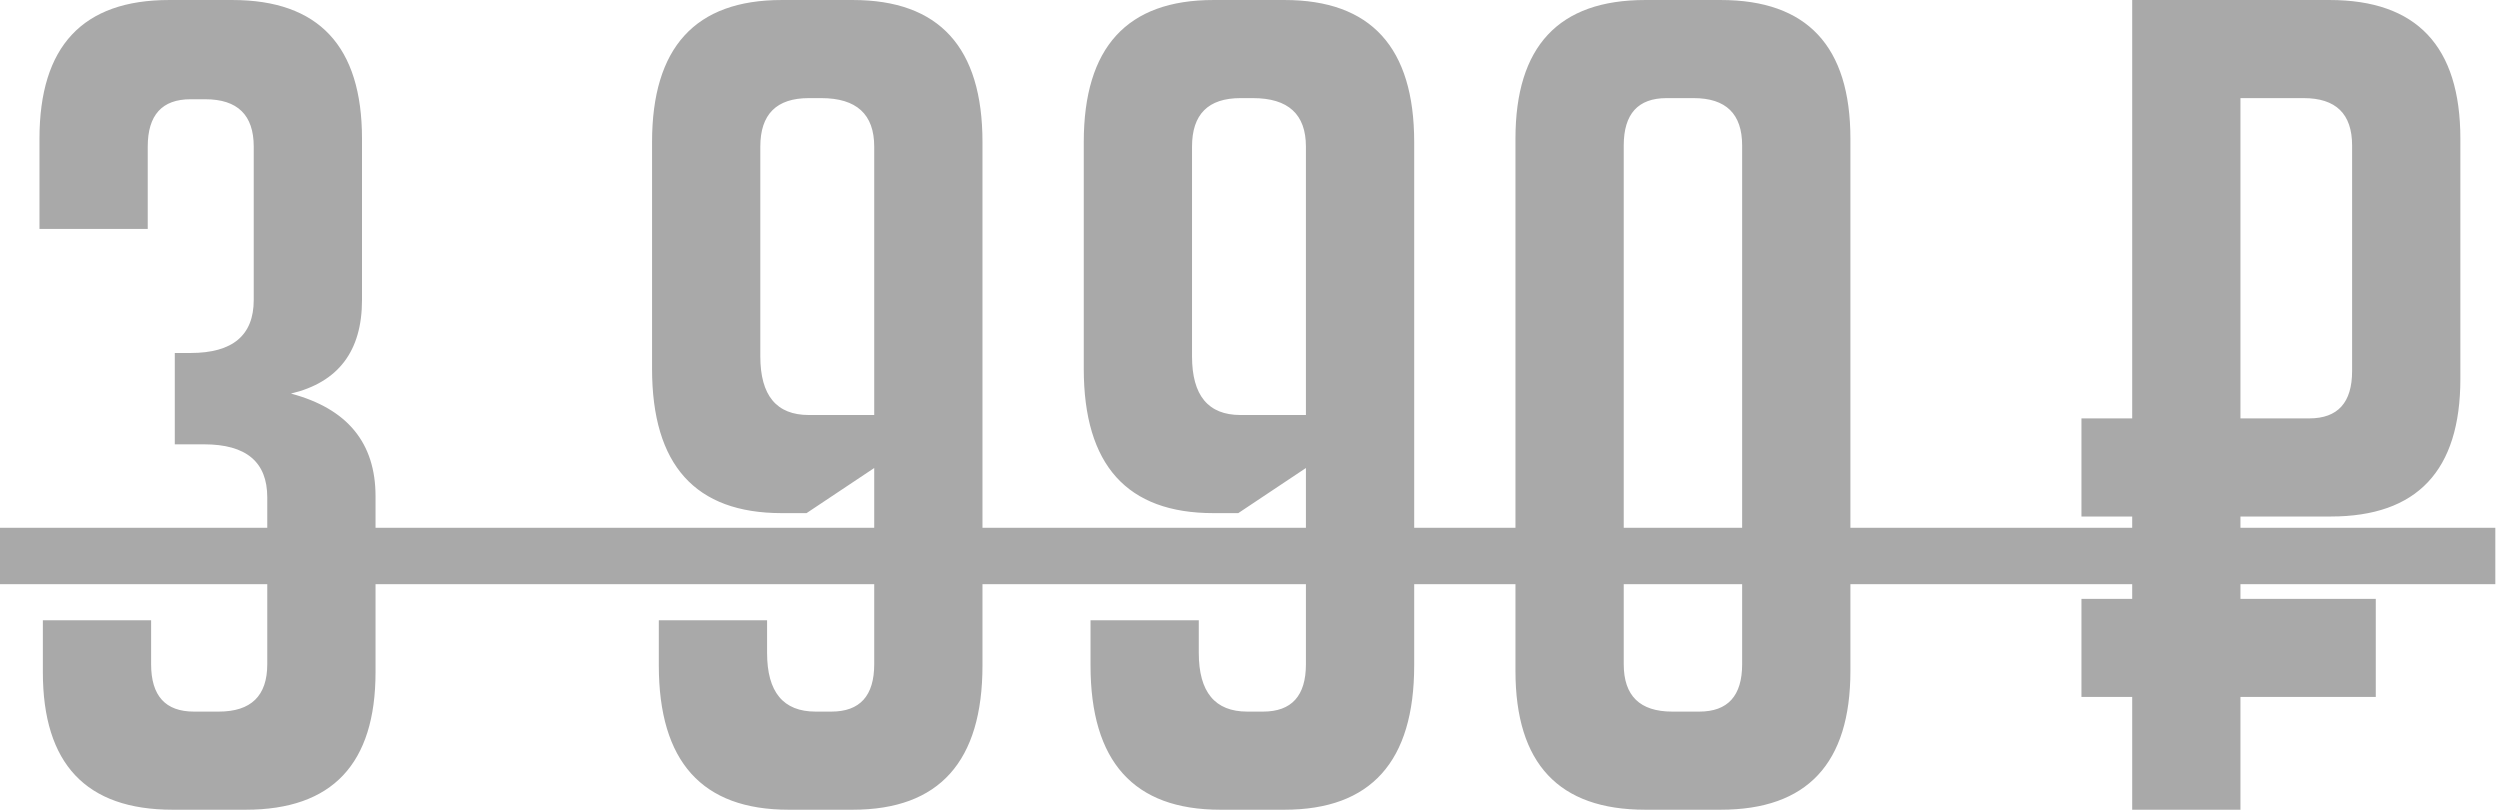
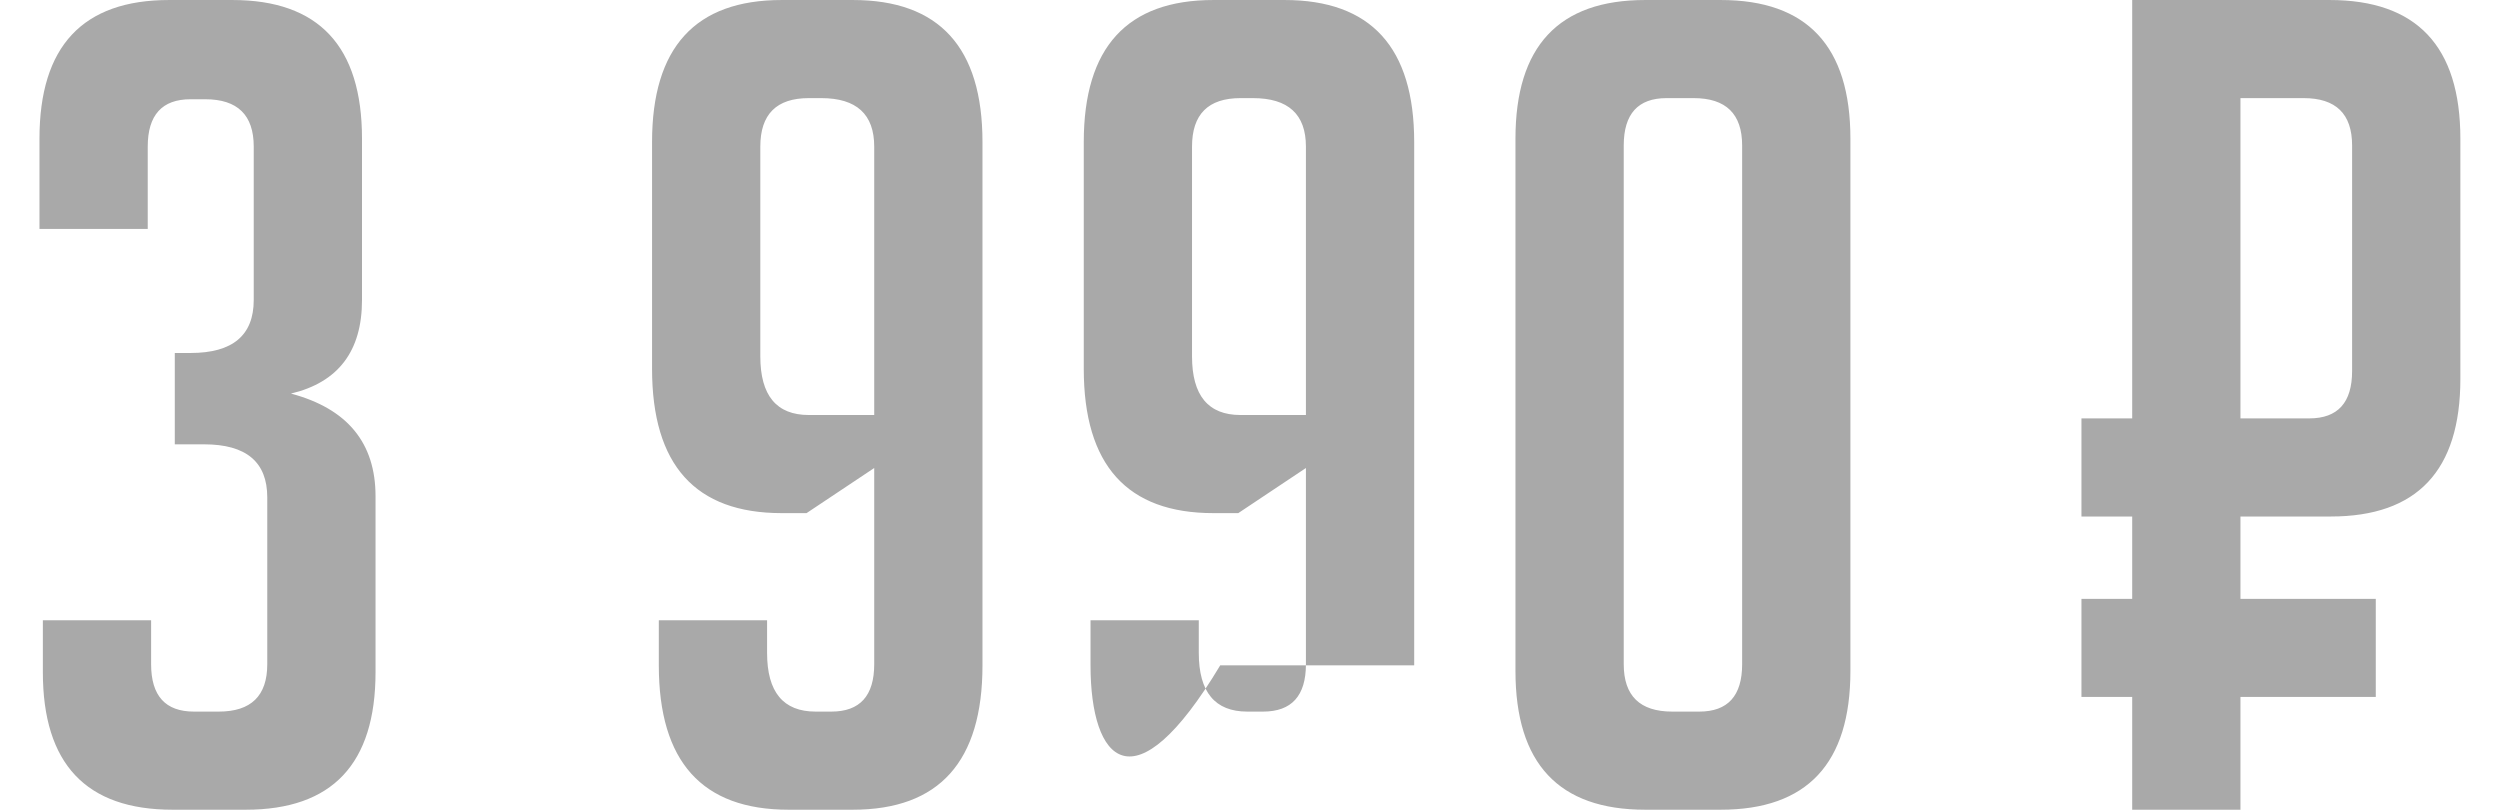
<svg xmlns="http://www.w3.org/2000/svg" width="247" height="80" viewBox="0 0 247 80" fill="none">
-   <path d="M28.746 38.886C34.317 40.372 37.103 43.752 37.103 49.025V66.407C37.103 75.469 32.831 80 24.289 80H17.047C8.505 80 4.234 75.469 4.234 66.407V61.282H14.93V65.627C14.93 68.747 16.341 70.306 19.164 70.306H21.615C24.809 70.306 26.406 68.747 26.406 65.627V49.137C26.406 45.646 24.326 43.9 20.167 43.9H17.27V34.875H18.83C22.989 34.875 25.069 33.13 25.069 29.639V14.486C25.069 11.366 23.472 9.806 20.278 9.806H18.83C16.007 9.806 14.596 11.366 14.596 14.486V22.619H3.9V13.706C3.9 4.569 8.171 0.001 16.713 0.001H22.952C31.494 0.001 35.766 4.569 35.766 13.706V29.639C35.766 34.69 33.426 37.772 28.746 38.886ZM75.788 61.282V64.513C75.788 68.375 77.385 70.306 80.579 70.306H82.139C84.961 70.306 86.373 68.747 86.373 65.627V46.24L79.687 50.697H77.236C68.694 50.697 64.423 45.943 64.423 36.435V14.04C64.423 4.681 68.694 0.001 77.236 0.001H84.256C92.798 0.001 97.069 4.681 97.069 14.04V65.738C97.069 75.246 92.798 80 84.256 80H77.905C69.363 80 65.091 75.246 65.091 65.738V61.282H75.788ZM86.373 41.003V14.486C86.373 11.291 84.627 9.694 81.136 9.694H79.91C76.716 9.694 75.119 11.291 75.119 14.486V35.209C75.119 39.072 76.716 41.003 79.91 41.003H86.373ZM118.44 61.282V64.513C118.44 68.375 120.037 70.306 123.231 70.306H124.791C127.614 70.306 129.025 68.747 129.025 65.627V46.24L122.34 50.697H119.889C111.347 50.697 107.076 45.943 107.076 36.435V14.04C107.076 4.681 111.347 0.001 119.889 0.001H126.908C135.45 0.001 139.722 4.681 139.722 14.04V65.738C139.722 75.246 135.45 80 126.908 80H120.557C112.015 80 107.744 75.246 107.744 65.738V61.282H118.44ZM129.025 41.003V14.486C129.025 11.291 127.28 9.694 123.789 9.694H122.563C119.369 9.694 117.772 11.291 117.772 14.486V35.209C117.772 39.072 119.369 41.003 122.563 41.003H129.025ZM162.542 80C153.999 80 149.728 75.432 149.728 66.295V13.706C149.728 4.569 153.999 0.001 162.542 0.001H170.007C178.549 0.001 182.82 4.569 182.82 13.706V66.295C182.82 75.432 178.549 80 170.007 80H162.542ZM164.659 9.694C161.836 9.694 160.425 11.254 160.425 14.374V65.627C160.425 68.747 162.022 70.306 165.216 70.306H167.89C170.712 70.306 172.124 68.747 172.124 65.627V14.374C172.124 11.254 170.527 9.694 167.333 9.694H164.659ZM221.357 41.337H228.154C230.976 41.337 232.388 39.778 232.388 36.658V14.374C232.388 11.254 230.791 9.694 227.597 9.694H221.357V41.337ZM210.661 51.031H205.647V41.337H210.661V0.001H230.159C238.776 0.001 243.084 4.569 243.084 13.706V37.438C243.084 46.5 238.813 51.031 230.271 51.031H221.357V59.165H234.727V68.858H221.357V80H210.661V68.858H205.647V59.165H210.661V51.031Z" fill="#A9A9A9" />
-   <path d="M0 52.145H246.538V57.716H0V52.145Z" fill="#A9A9A9" />
+   <path d="M28.746 38.886C34.317 40.372 37.103 43.752 37.103 49.025V66.407C37.103 75.469 32.831 80 24.289 80H17.047C8.505 80 4.234 75.469 4.234 66.407V61.282H14.93V65.627C14.93 68.747 16.341 70.306 19.164 70.306H21.615C24.809 70.306 26.406 68.747 26.406 65.627V49.137C26.406 45.646 24.326 43.9 20.167 43.9H17.27V34.875H18.83C22.989 34.875 25.069 33.13 25.069 29.639V14.486C25.069 11.366 23.472 9.806 20.278 9.806H18.83C16.007 9.806 14.596 11.366 14.596 14.486V22.619H3.9V13.706C3.9 4.569 8.171 0.001 16.713 0.001H22.952C31.494 0.001 35.766 4.569 35.766 13.706V29.639C35.766 34.69 33.426 37.772 28.746 38.886ZM75.788 61.282V64.513C75.788 68.375 77.385 70.306 80.579 70.306H82.139C84.961 70.306 86.373 68.747 86.373 65.627V46.24L79.687 50.697H77.236C68.694 50.697 64.423 45.943 64.423 36.435V14.04C64.423 4.681 68.694 0.001 77.236 0.001H84.256C92.798 0.001 97.069 4.681 97.069 14.04V65.738C97.069 75.246 92.798 80 84.256 80H77.905C69.363 80 65.091 75.246 65.091 65.738V61.282H75.788ZM86.373 41.003V14.486C86.373 11.291 84.627 9.694 81.136 9.694H79.91C76.716 9.694 75.119 11.291 75.119 14.486V35.209C75.119 39.072 76.716 41.003 79.91 41.003H86.373ZM118.44 61.282V64.513C118.44 68.375 120.037 70.306 123.231 70.306H124.791C127.614 70.306 129.025 68.747 129.025 65.627V46.24L122.34 50.697H119.889C111.347 50.697 107.076 45.943 107.076 36.435V14.04C107.076 4.681 111.347 0.001 119.889 0.001H126.908C135.45 0.001 139.722 4.681 139.722 14.04V65.738H120.557C112.015 80 107.744 75.246 107.744 65.738V61.282H118.44ZM129.025 41.003V14.486C129.025 11.291 127.28 9.694 123.789 9.694H122.563C119.369 9.694 117.772 11.291 117.772 14.486V35.209C117.772 39.072 119.369 41.003 122.563 41.003H129.025ZM162.542 80C153.999 80 149.728 75.432 149.728 66.295V13.706C149.728 4.569 153.999 0.001 162.542 0.001H170.007C178.549 0.001 182.82 4.569 182.82 13.706V66.295C182.82 75.432 178.549 80 170.007 80H162.542ZM164.659 9.694C161.836 9.694 160.425 11.254 160.425 14.374V65.627C160.425 68.747 162.022 70.306 165.216 70.306H167.89C170.712 70.306 172.124 68.747 172.124 65.627V14.374C172.124 11.254 170.527 9.694 167.333 9.694H164.659ZM221.357 41.337H228.154C230.976 41.337 232.388 39.778 232.388 36.658V14.374C232.388 11.254 230.791 9.694 227.597 9.694H221.357V41.337ZM210.661 51.031H205.647V41.337H210.661V0.001H230.159C238.776 0.001 243.084 4.569 243.084 13.706V37.438C243.084 46.5 238.813 51.031 230.271 51.031H221.357V59.165H234.727V68.858H221.357V80H210.661V68.858H205.647V59.165H210.661V51.031Z" fill="#A9A9A9" />
</svg>